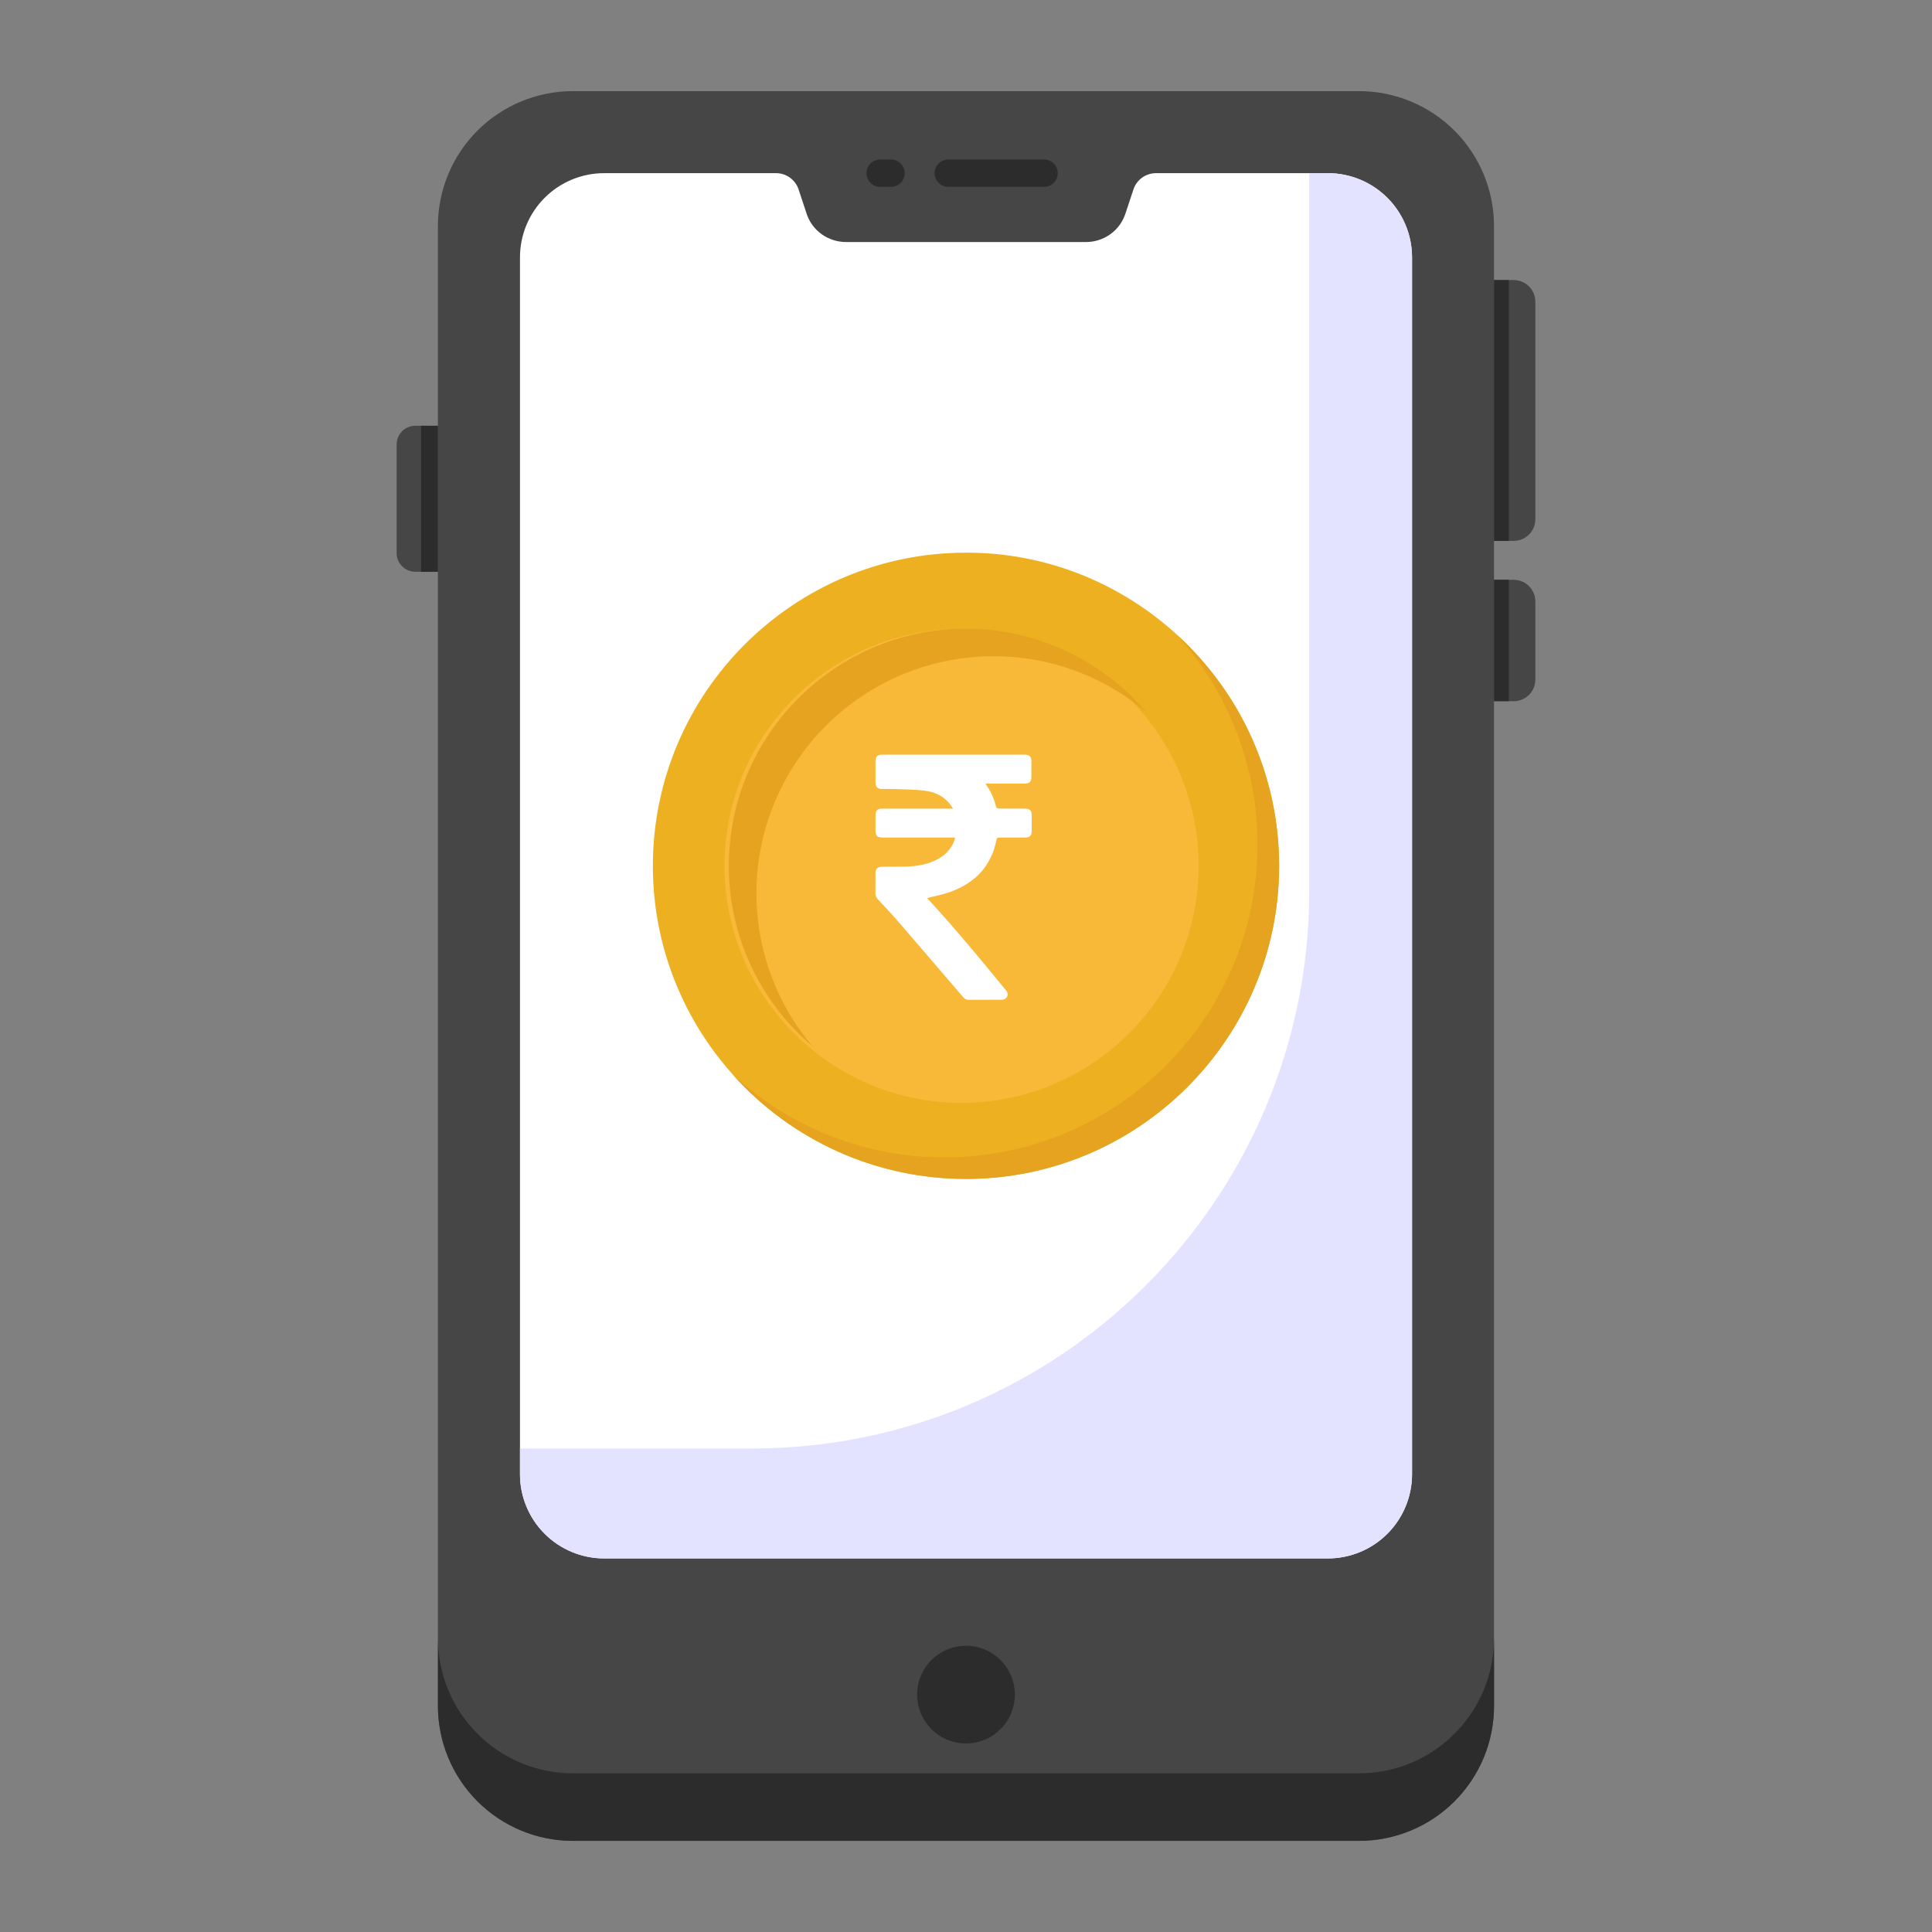
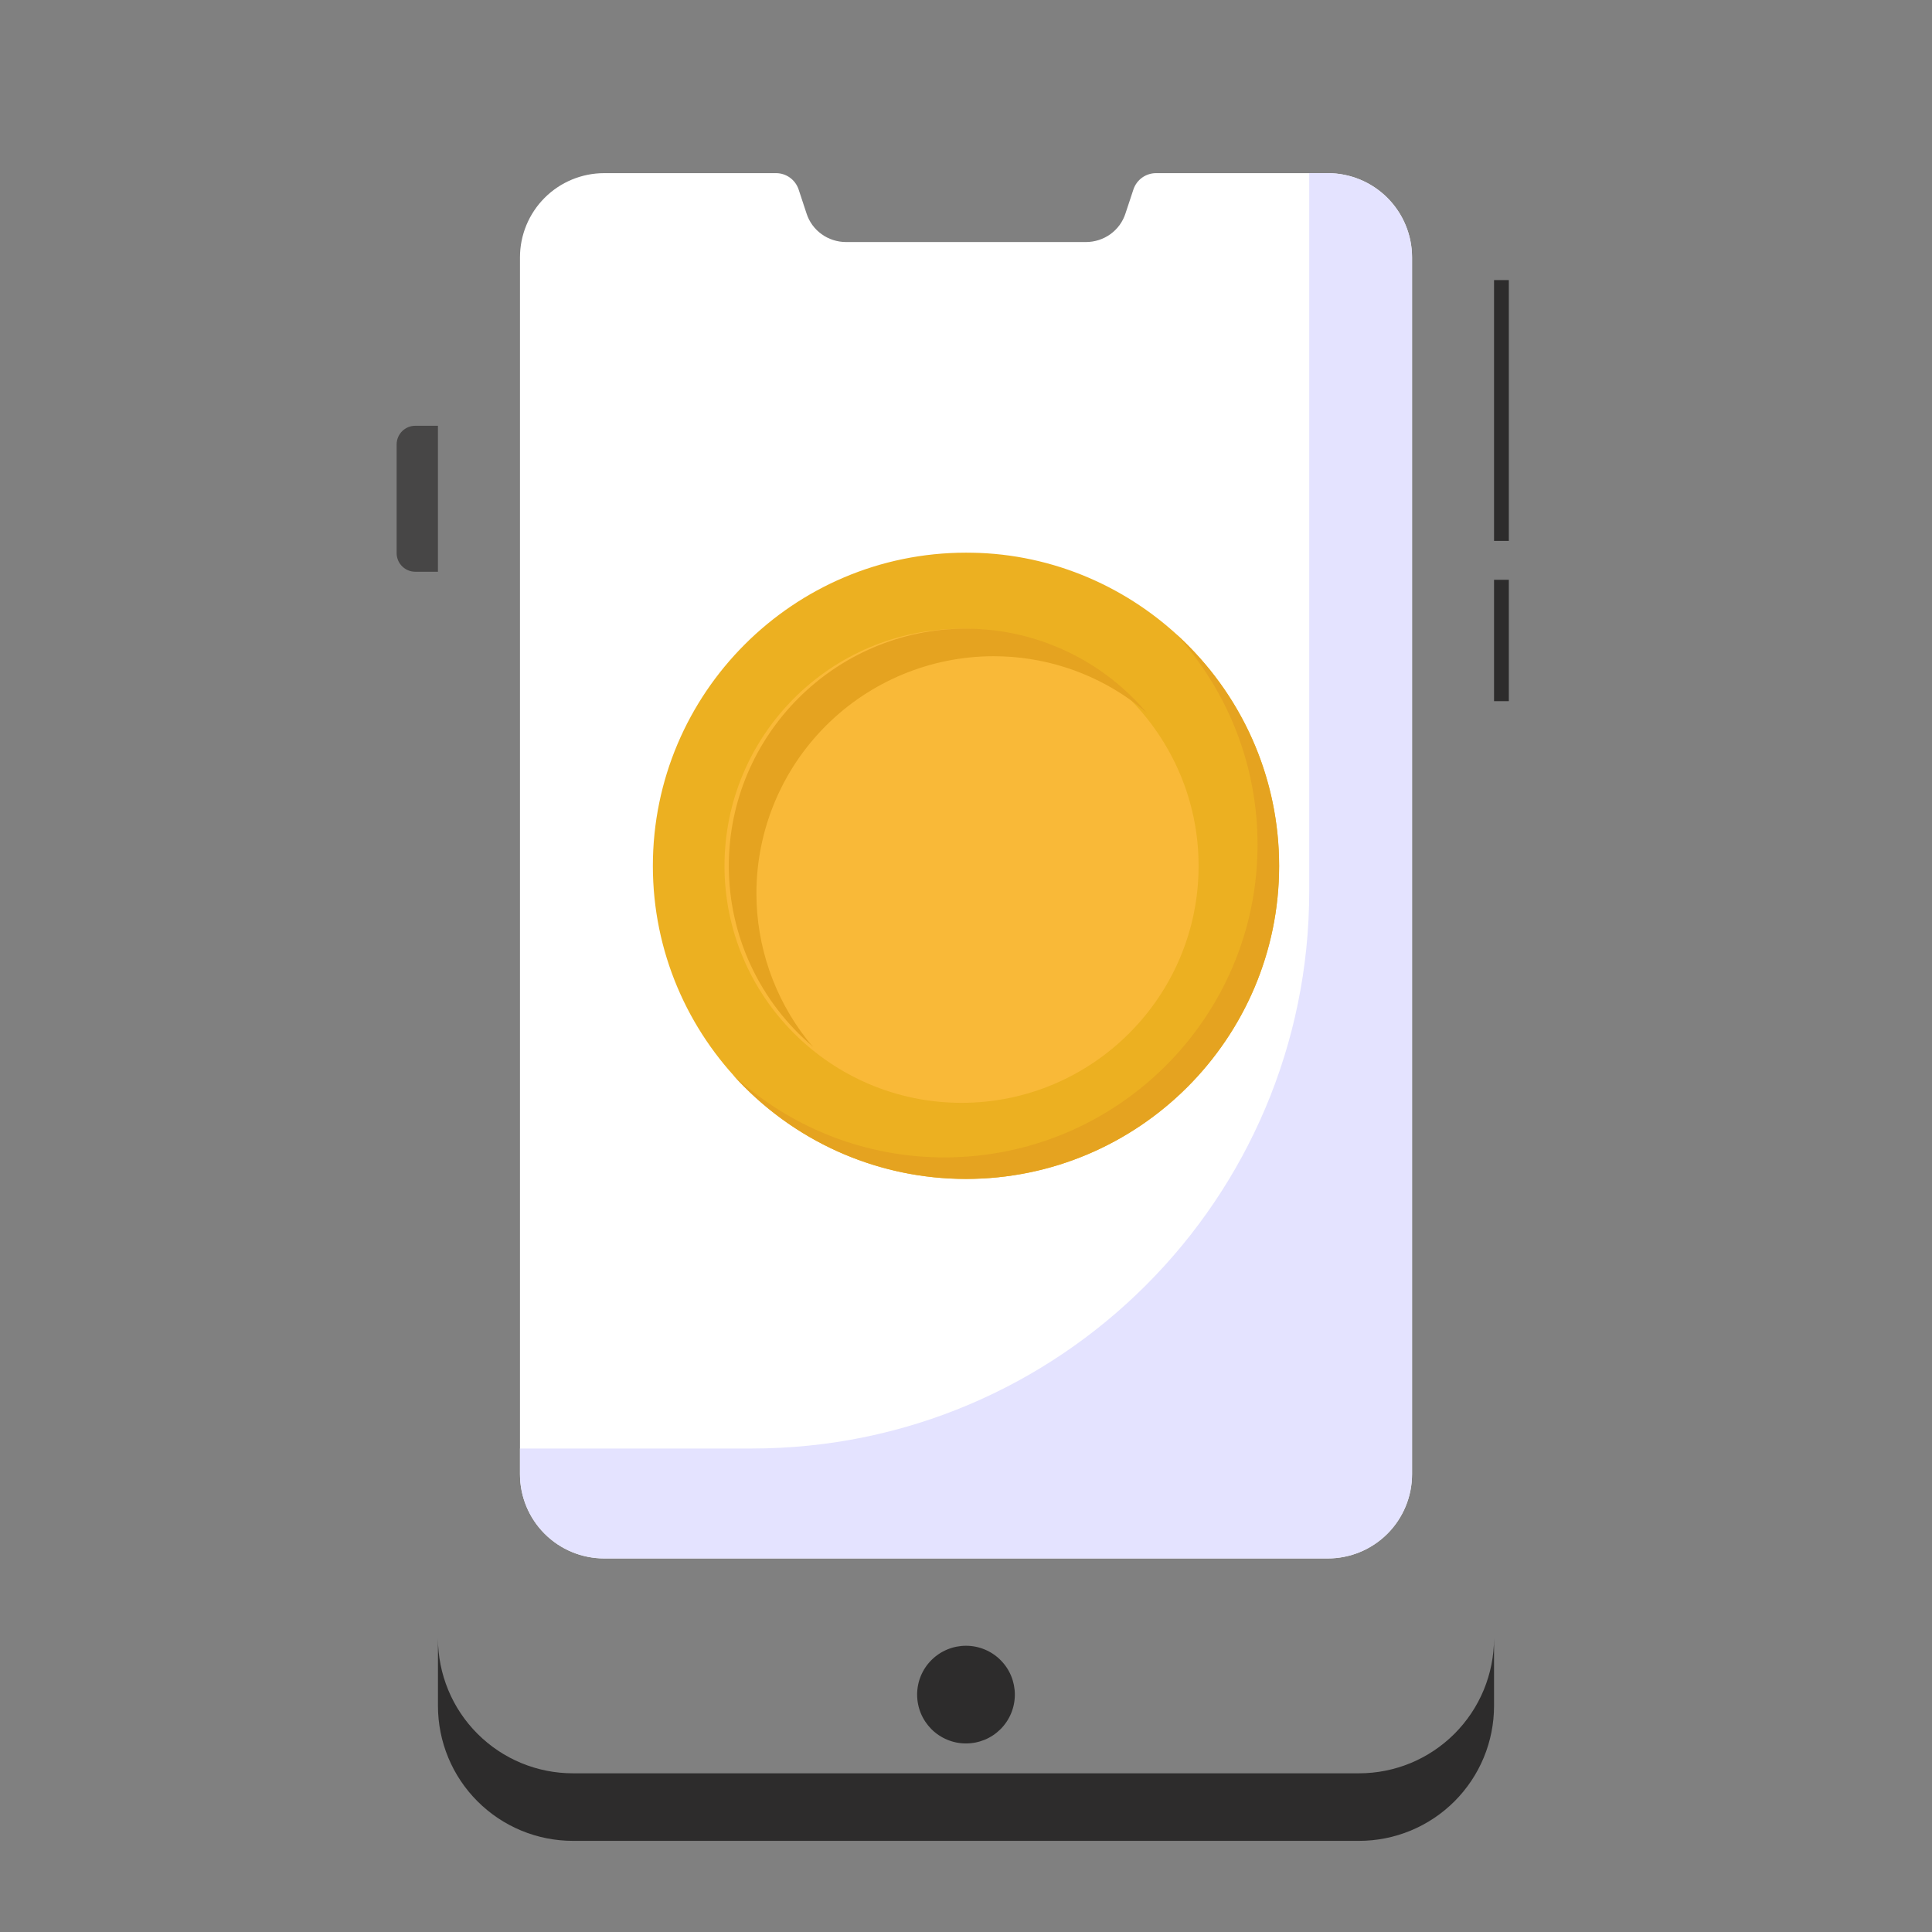
<svg xmlns="http://www.w3.org/2000/svg" width="64" height="64" viewBox="0 0 64 64" fill="none">
  <rect x="0" y="0" width="64" height="64" fill="#808080" stroke="none" />
-   <path d="M49.491 7.489V56.511C49.491 57.696 49.02 58.833 48.182 59.672C47.343 60.51 46.206 60.981 45.021 60.981H18.976C17.791 60.981 16.654 60.51 15.815 59.672C14.977 58.833 14.506 57.696 14.506 56.511V7.489C14.506 6.304 14.977 5.166 15.815 4.328C16.654 3.49 17.791 3.019 18.976 3.019H45.021C46.206 3.019 47.343 3.49 48.182 4.328C49.02 5.166 49.491 6.304 49.491 7.489Z" fill="#474646" />
  <path d="M49.492 54.27V56.507C49.492 57.095 49.377 57.677 49.152 58.22C48.927 58.763 48.597 59.256 48.182 59.671C47.767 60.087 47.273 60.416 46.73 60.641C46.187 60.866 45.605 60.981 45.018 60.981H18.982C18.394 60.981 17.812 60.866 17.269 60.641C16.726 60.416 16.233 60.087 15.818 59.671C15.402 59.256 15.072 58.763 14.848 58.22C14.623 57.677 14.508 57.095 14.508 56.507V54.27C14.508 54.857 14.623 55.439 14.848 55.982C15.072 56.525 15.402 57.018 15.818 57.434C16.233 57.849 16.726 58.179 17.269 58.404C17.812 58.628 18.394 58.744 18.982 58.743H45.017C45.604 58.744 46.186 58.628 46.729 58.404C47.272 58.179 47.765 57.849 48.181 57.434C48.596 57.018 48.926 56.525 49.151 55.982C49.375 55.439 49.492 54.857 49.492 54.27Z" fill="#2D2C2C" />
  <path d="M46.776 8.525V48.836C46.775 49.575 46.481 50.285 45.958 50.808C45.435 51.331 44.726 51.625 43.986 51.625H20.014C19.274 51.625 18.565 51.331 18.042 50.808C17.519 50.285 17.225 49.575 17.225 48.836V8.525C17.225 7.786 17.519 7.076 18.042 6.553C18.565 6.03 19.274 5.736 20.014 5.736H25.71C26.046 5.736 26.344 5.953 26.453 6.27L26.716 7.067C26.897 7.638 27.431 8.018 28.029 8.018H35.972C36.569 8.018 37.103 7.638 37.284 7.067L37.548 6.27C37.601 6.115 37.701 5.98 37.834 5.884C37.967 5.789 38.126 5.737 38.29 5.736H43.986C44.726 5.736 45.435 6.03 45.958 6.553C46.481 7.076 46.775 7.786 46.776 8.525Z" fill="white" />
  <path d="M46.776 8.525V48.836C46.776 49.575 46.482 50.285 45.959 50.808C45.436 51.331 44.726 51.625 43.986 51.625H20.014C19.274 51.625 18.565 51.331 18.042 50.808C17.518 50.285 17.225 49.575 17.225 48.836V47.984H24.901C35.102 47.984 43.37 39.716 43.37 29.516V5.736H43.986C44.726 5.736 45.436 6.03 45.959 6.553C46.482 7.076 46.776 7.785 46.776 8.525Z" fill="#E4E3FF" />
  <path d="M42.373 28.685C42.373 34.402 37.721 39.053 32 39.053C26.251 39.053 21.627 34.372 21.627 28.685C21.627 22.964 26.278 18.308 32 18.308C32.15 18.308 32.294 18.312 32.439 18.316C37.865 18.532 42.373 23.041 42.373 28.685Z" fill="#ECB021" />
  <path d="M42.372 28.685C42.372 34.399 37.717 39.054 31.994 39.054C30.537 39.053 29.098 38.745 27.768 38.151C26.439 37.556 25.25 36.689 24.277 35.604C24.549 35.858 24.83 36.085 25.12 36.301C26.902 37.629 29.065 38.344 31.287 38.34C37.011 38.34 41.658 33.693 41.658 27.979C41.658 25.298 40.634 22.844 38.959 21.005C40.033 21.976 40.892 23.16 41.48 24.483C42.068 25.806 42.372 27.238 42.372 28.685Z" fill="#E5A320" />
  <path d="M33.618 56.135C33.618 56.348 33.577 56.558 33.495 56.755C33.414 56.951 33.295 57.13 33.145 57.28C32.994 57.43 32.816 57.55 32.62 57.631C32.423 57.712 32.213 57.754 32 57.754C31.788 57.755 31.577 57.713 31.381 57.631C31.184 57.55 31.006 57.431 30.855 57.281C30.705 57.13 30.586 56.952 30.504 56.756C30.423 56.559 30.381 56.349 30.381 56.136C30.381 55.707 30.551 55.295 30.855 54.992C31.159 54.688 31.57 54.518 32 54.518C32.429 54.518 32.841 54.688 33.144 54.992C33.448 55.295 33.618 55.706 33.618 56.135Z" fill="#2D2C2C" />
  <path d="M39.705 28.684C39.705 33.012 36.183 36.533 31.853 36.533C27.525 36.533 24 33.013 24 28.684C24 24.354 27.522 20.829 31.853 20.829C36.176 20.829 39.705 24.351 39.705 28.684Z" fill="#F9B938" />
  <path d="M37.989 23.614C37.808 23.46 37.627 23.314 37.438 23.179C36.115 22.239 34.532 21.736 32.909 21.738C30.827 21.741 28.831 22.569 27.359 24.041C25.887 25.513 25.059 27.509 25.057 29.591C25.058 31.344 25.645 33.046 26.723 34.427C26.787 34.508 26.86 34.599 26.941 34.681C26.064 33.947 25.36 33.029 24.877 31.993C24.393 30.958 24.143 29.828 24.143 28.685C24.143 24.356 27.665 20.824 32.004 20.824C32.112 20.824 32.221 20.833 32.33 20.833C33.414 20.88 34.477 21.152 35.451 21.631C36.425 22.109 37.289 22.785 37.989 23.614Z" fill="#E5A320" />
-   <path d="M50.86 9.994V17.203C50.86 17.392 50.784 17.574 50.65 17.708C50.516 17.842 50.334 17.918 50.144 17.918H49.492V9.278H50.144C50.539 9.278 50.86 9.599 50.86 9.994ZM50.86 19.922V22.512C50.86 22.702 50.785 22.884 50.651 23.019C50.516 23.153 50.334 23.228 50.144 23.228H49.492V19.207H50.144C50.539 19.207 50.86 19.527 50.86 19.922Z" fill="#474646" />
  <path d="M49.492 9.278H49.982V17.918H49.492V9.278ZM49.492 19.206H49.982V23.227H49.492V19.206Z" fill="#2D2C2C" />
  <path d="M13.139 14.723V18.322C13.139 18.663 13.416 18.94 13.758 18.94H14.507V14.104H13.758C13.594 14.104 13.436 14.169 13.32 14.285C13.204 14.402 13.139 14.559 13.139 14.723Z" fill="#474646" />
-   <path d="M13.949 14.104H14.507V18.94H13.949V14.104ZM34.587 6.189H31.412C31.291 6.189 31.176 6.141 31.091 6.056C31.006 5.971 30.959 5.856 30.959 5.736C30.959 5.616 31.006 5.501 31.091 5.416C31.176 5.331 31.291 5.283 31.412 5.283H34.587C34.708 5.283 34.823 5.331 34.908 5.416C34.992 5.501 35.04 5.616 35.04 5.736C35.04 5.856 34.992 5.971 34.908 6.056C34.823 6.141 34.708 6.189 34.587 6.189ZM29.516 6.189H29.155C29.035 6.189 28.919 6.141 28.834 6.056C28.75 5.971 28.702 5.856 28.702 5.736C28.702 5.616 28.75 5.501 28.834 5.416C28.919 5.331 29.035 5.283 29.155 5.283H29.516C29.636 5.283 29.751 5.331 29.836 5.416C29.921 5.501 29.968 5.616 29.968 5.736C29.968 5.856 29.921 5.971 29.836 6.056C29.751 6.141 29.636 6.189 29.516 6.189Z" fill="#2D2C2C" />
-   <path d="M32.642 25.957C32.812 26.192 32.934 26.458 33 26.74C33.005 26.761 33.058 26.784 33.089 26.784C33.369 26.788 33.649 26.787 33.929 26.787C34.123 26.787 34.177 26.84 34.178 27.032C34.178 27.197 34.179 27.362 34.177 27.528C34.175 27.684 34.113 27.744 33.955 27.745C33.672 27.746 33.39 27.746 33.107 27.745C33.058 27.745 33.023 27.747 33.011 27.81C32.84 28.701 32.29 29.261 31.453 29.555C31.217 29.639 30.967 29.683 30.718 29.746C30.724 29.755 30.735 29.775 30.749 29.79C31.638 30.755 32.473 31.766 33.304 32.781C33.33 32.813 33.358 32.848 33.372 32.886C33.41 32.997 33.319 33.117 33.192 33.118C32.819 33.121 32.446 33.119 32.073 33.12C31.996 33.12 31.946 33.08 31.899 33.024C31.184 32.191 30.471 31.357 29.753 30.526C29.535 30.274 29.305 30.031 29.077 29.787C29.052 29.762 29.032 29.732 29.019 29.698C29.005 29.665 28.999 29.629 29 29.593C29.003 29.374 29 29.154 29.001 28.935C29.002 28.777 29.068 28.712 29.229 28.712C29.497 28.71 29.765 28.716 30.032 28.707C30.409 28.693 30.774 28.628 31.106 28.436C31.343 28.299 31.518 28.107 31.612 27.846C31.619 27.826 31.626 27.807 31.631 27.786C31.634 27.778 31.631 27.768 31.631 27.745H29.254C29.052 27.745 29.002 27.695 29.002 27.497V27.009C29.003 26.846 29.061 26.787 29.226 26.787H31.571C31.516 26.708 31.48 26.647 31.434 26.594C31.216 26.346 30.926 26.225 30.61 26.189C30.286 26.151 29.957 26.151 29.63 26.138C29.498 26.133 29.366 26.138 29.233 26.137C29.066 26.136 29.002 26.074 29.002 25.909V25.232C29.002 25.055 29.057 25 29.233 25C30.434 25 31.634 25 32.834 25H33.935C34.11 25 34.166 25.058 34.166 25.234C34.166 25.4 34.167 25.565 34.166 25.73C34.166 25.898 34.107 25.957 33.936 25.957H32.642Z" fill="white" />
</svg>